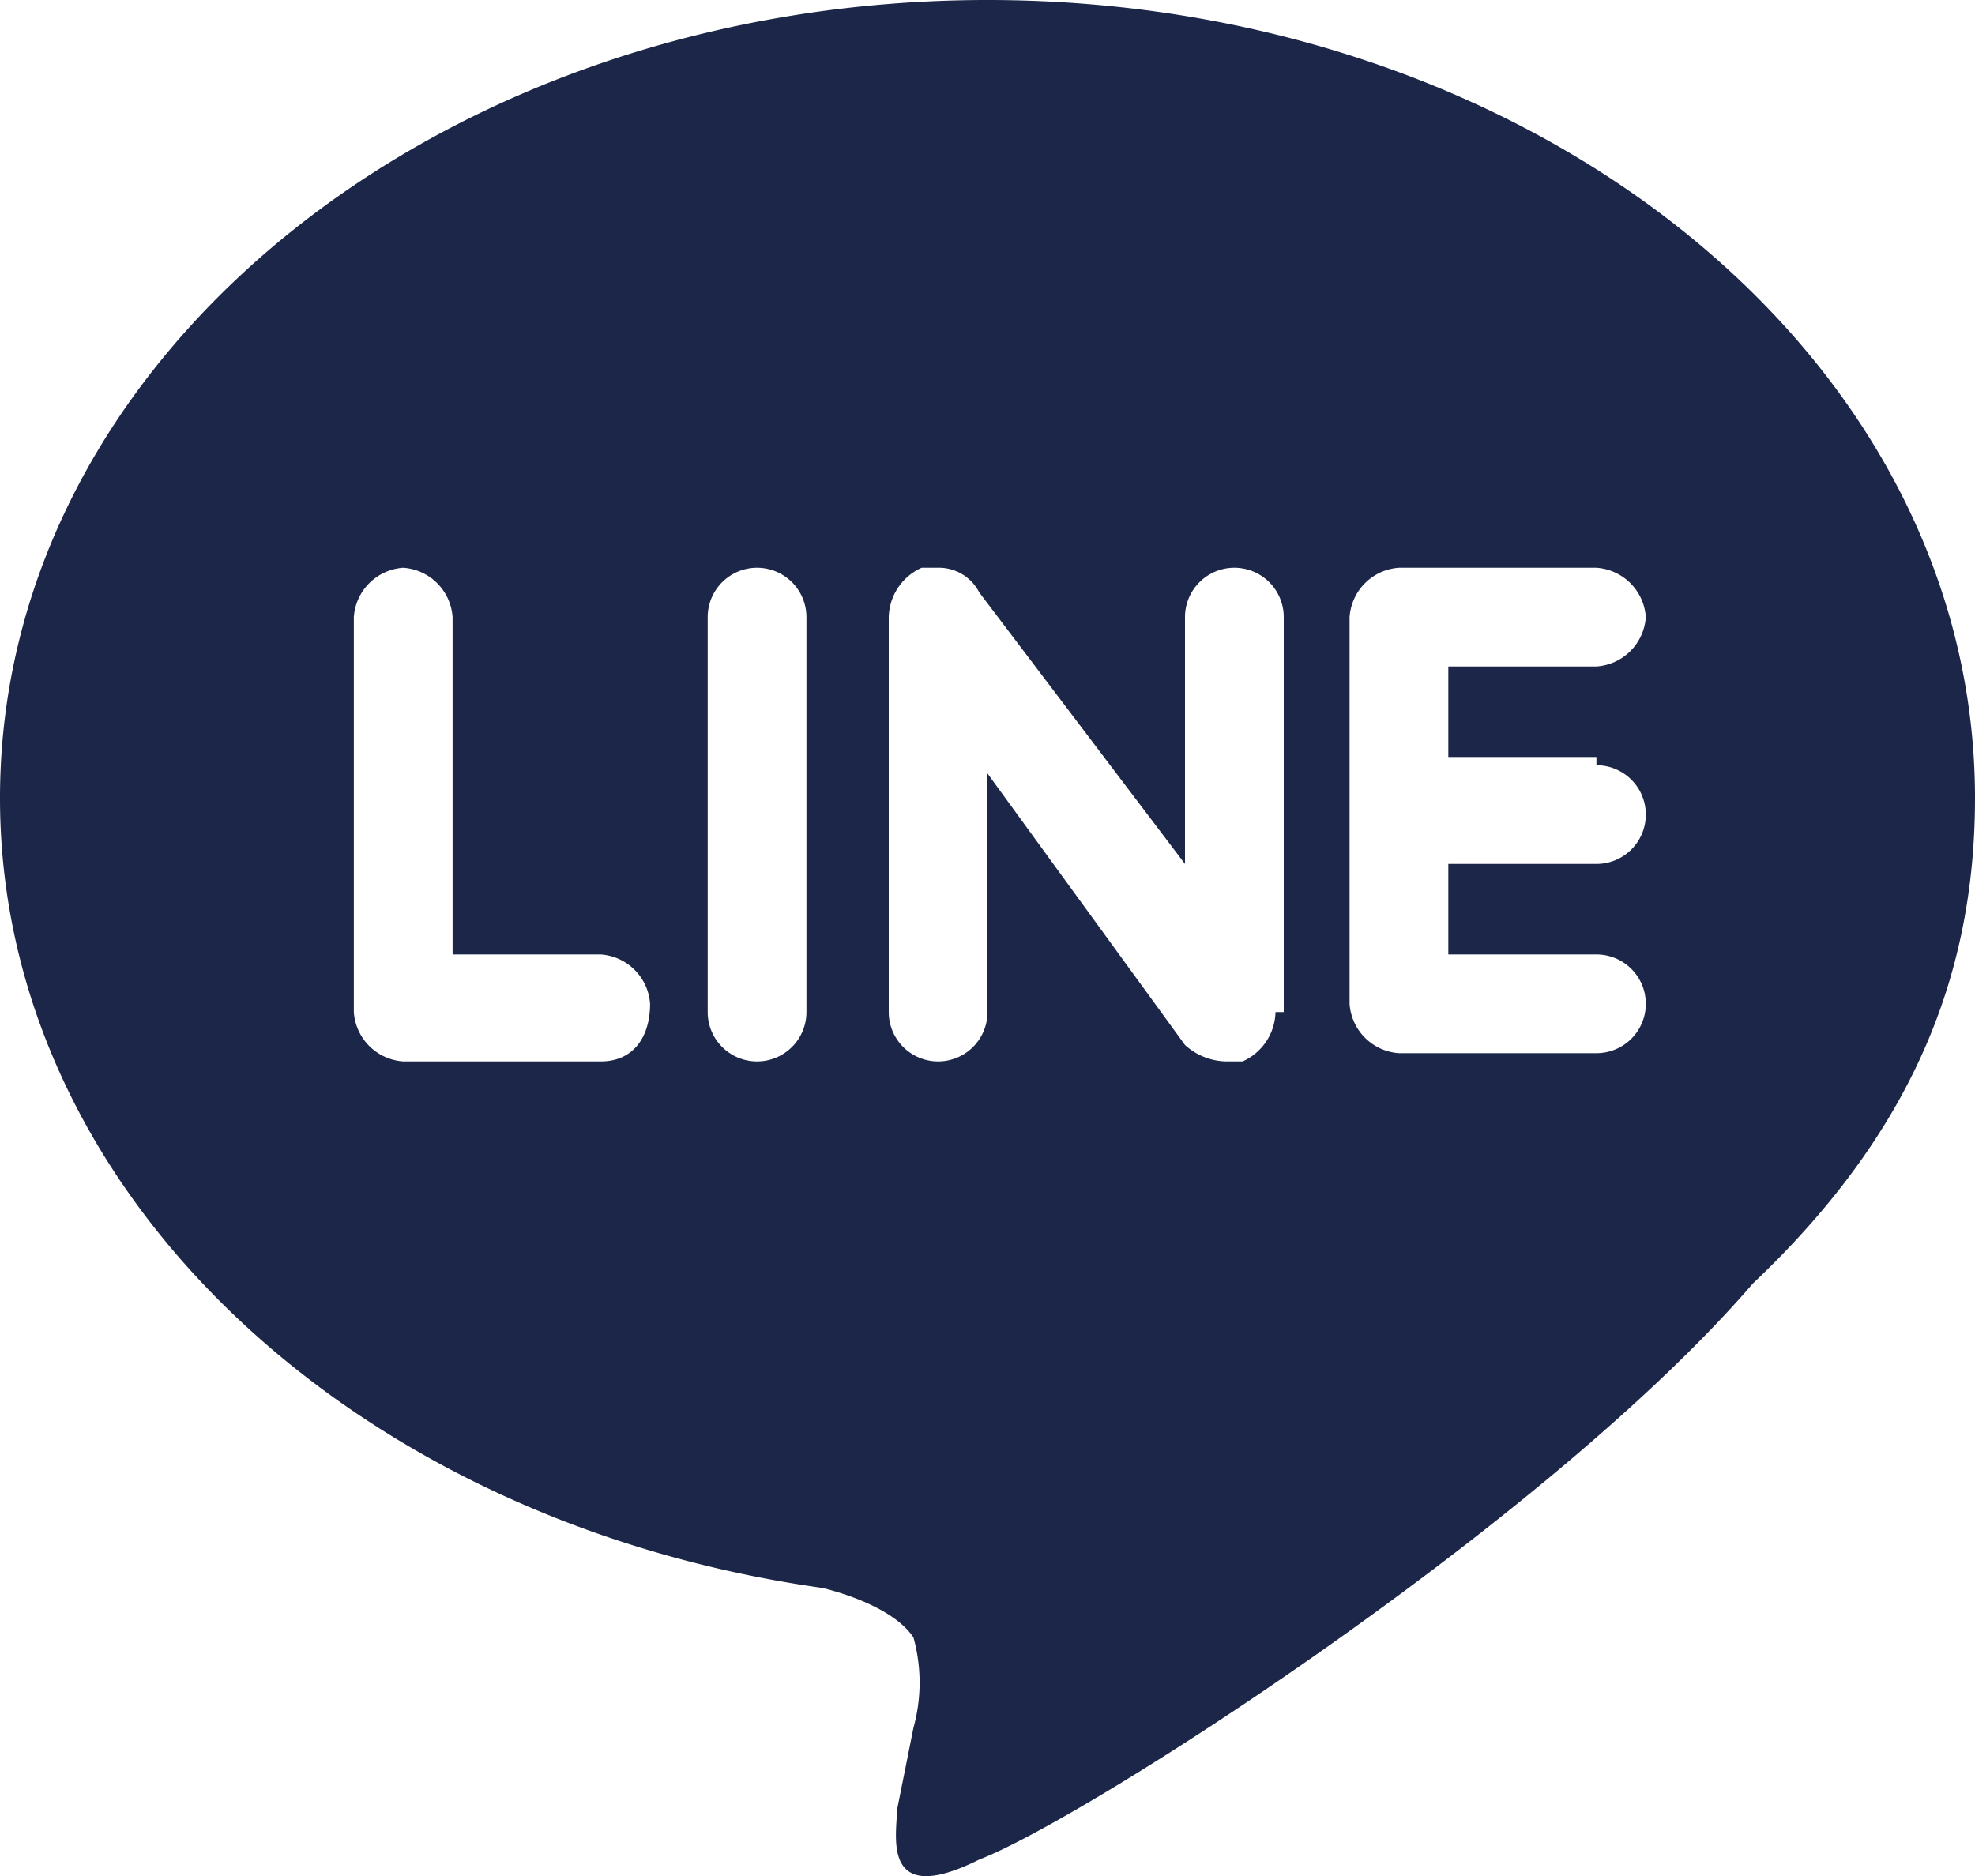
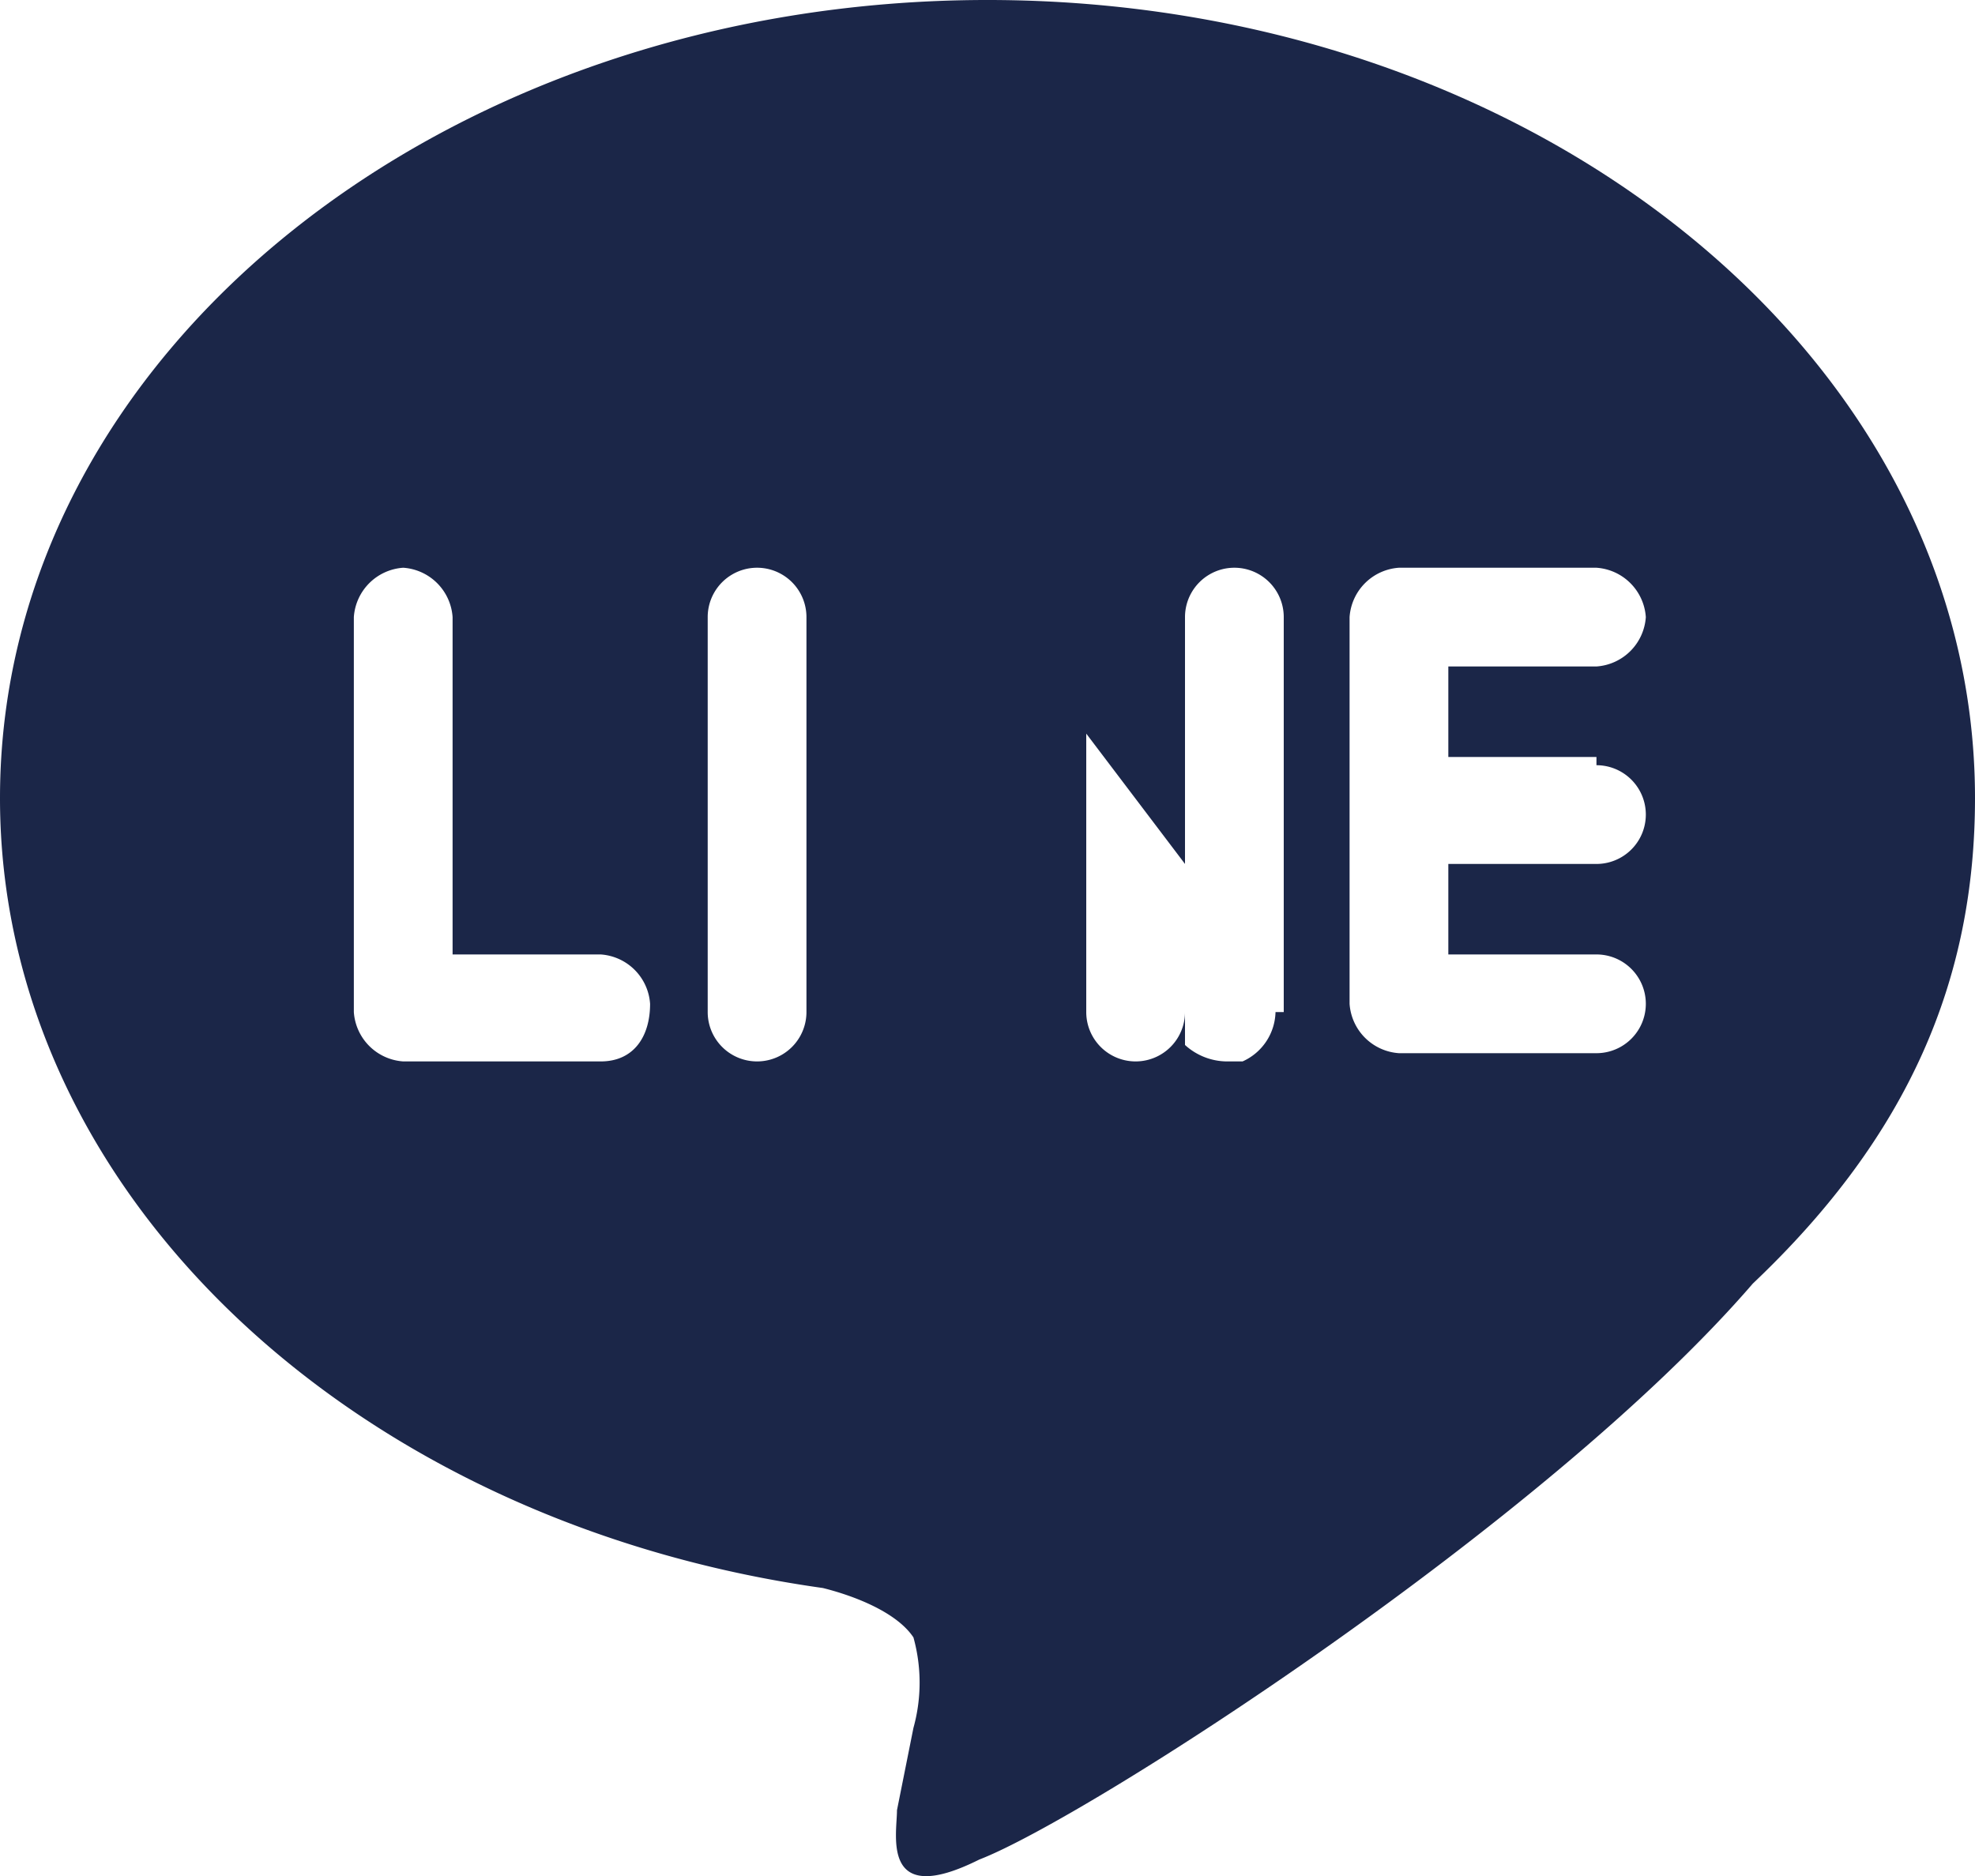
<svg xmlns="http://www.w3.org/2000/svg" width="100" height="95.008" viewBox="0 0 100 95.008">
-   <path id="line" d="M80.833,39.35a2.5,2.5,0,0,1,0,5h-7.5v4.583h7.5a2.5,2.5,0,0,1,0,5h-10a2.688,2.688,0,0,1-2.5-2.5V31.85a2.688,2.688,0,0,1,2.5-2.5h10a2.688,2.688,0,0,1,2.5,2.5,2.688,2.688,0,0,1-2.5,2.5h-7.5v4.583h7.5Zm-16.25,12.5a2.813,2.813,0,0,1-1.667,2.5h-.833A3.183,3.183,0,0,1,60,53.517L50,39.767V51.85a2.5,2.5,0,0,1-5,0v-20a2.813,2.813,0,0,1,1.667-2.5H47.5a2.291,2.291,0,0,1,2.083,1.25L60,44.35V31.85a2.5,2.5,0,0,1,5,0v20Zm-23.75,0a2.5,2.5,0,0,1-5,0v-20a2.5,2.5,0,0,1,5,0Zm-10.417,2.5h-10a2.688,2.688,0,0,1-2.5-2.5v-20a2.688,2.688,0,0,1,2.5-2.5,2.688,2.688,0,0,1,2.5,2.5V48.933h7.5a2.688,2.688,0,0,1,2.5,2.5c0,1.667-.833,2.917-2.5,2.917M100,41.017C100,18.517,77.5.6,50,.6S0,18.517,0,41.017c0,20,17.917,36.667,41.667,40,1.667.417,3.75,1.25,4.583,2.5a8.559,8.559,0,0,1,0,4.583l-.833,4.167c0,1.25-.833,5,4.167,2.5C55,92.683,78.333,77.683,88.75,65.6,96.667,58.1,100,50.183,100,41.017" transform="translate(0 -0.6)" fill="#1b2648" />
+   <path id="line" d="M80.833,39.35a2.5,2.5,0,0,1,0,5h-7.5v4.583h7.5a2.5,2.5,0,0,1,0,5h-10a2.688,2.688,0,0,1-2.5-2.5V31.85a2.688,2.688,0,0,1,2.5-2.5h10a2.688,2.688,0,0,1,2.5,2.5,2.688,2.688,0,0,1-2.5,2.5h-7.5v4.583h7.5Zm-16.25,12.5a2.813,2.813,0,0,1-1.667,2.5h-.833A3.183,3.183,0,0,1,60,53.517V51.85a2.5,2.5,0,0,1-5,0v-20a2.813,2.813,0,0,1,1.667-2.5H47.5a2.291,2.291,0,0,1,2.083,1.25L60,44.35V31.85a2.5,2.5,0,0,1,5,0v20Zm-23.75,0a2.5,2.5,0,0,1-5,0v-20a2.5,2.5,0,0,1,5,0Zm-10.417,2.5h-10a2.688,2.688,0,0,1-2.5-2.5v-20a2.688,2.688,0,0,1,2.5-2.5,2.688,2.688,0,0,1,2.5,2.5V48.933h7.5a2.688,2.688,0,0,1,2.5,2.5c0,1.667-.833,2.917-2.5,2.917M100,41.017C100,18.517,77.5.6,50,.6S0,18.517,0,41.017c0,20,17.917,36.667,41.667,40,1.667.417,3.75,1.25,4.583,2.5a8.559,8.559,0,0,1,0,4.583l-.833,4.167c0,1.25-.833,5,4.167,2.5C55,92.683,78.333,77.683,88.75,65.6,96.667,58.1,100,50.183,100,41.017" transform="translate(0 -0.6)" fill="#1b2648" />
</svg>